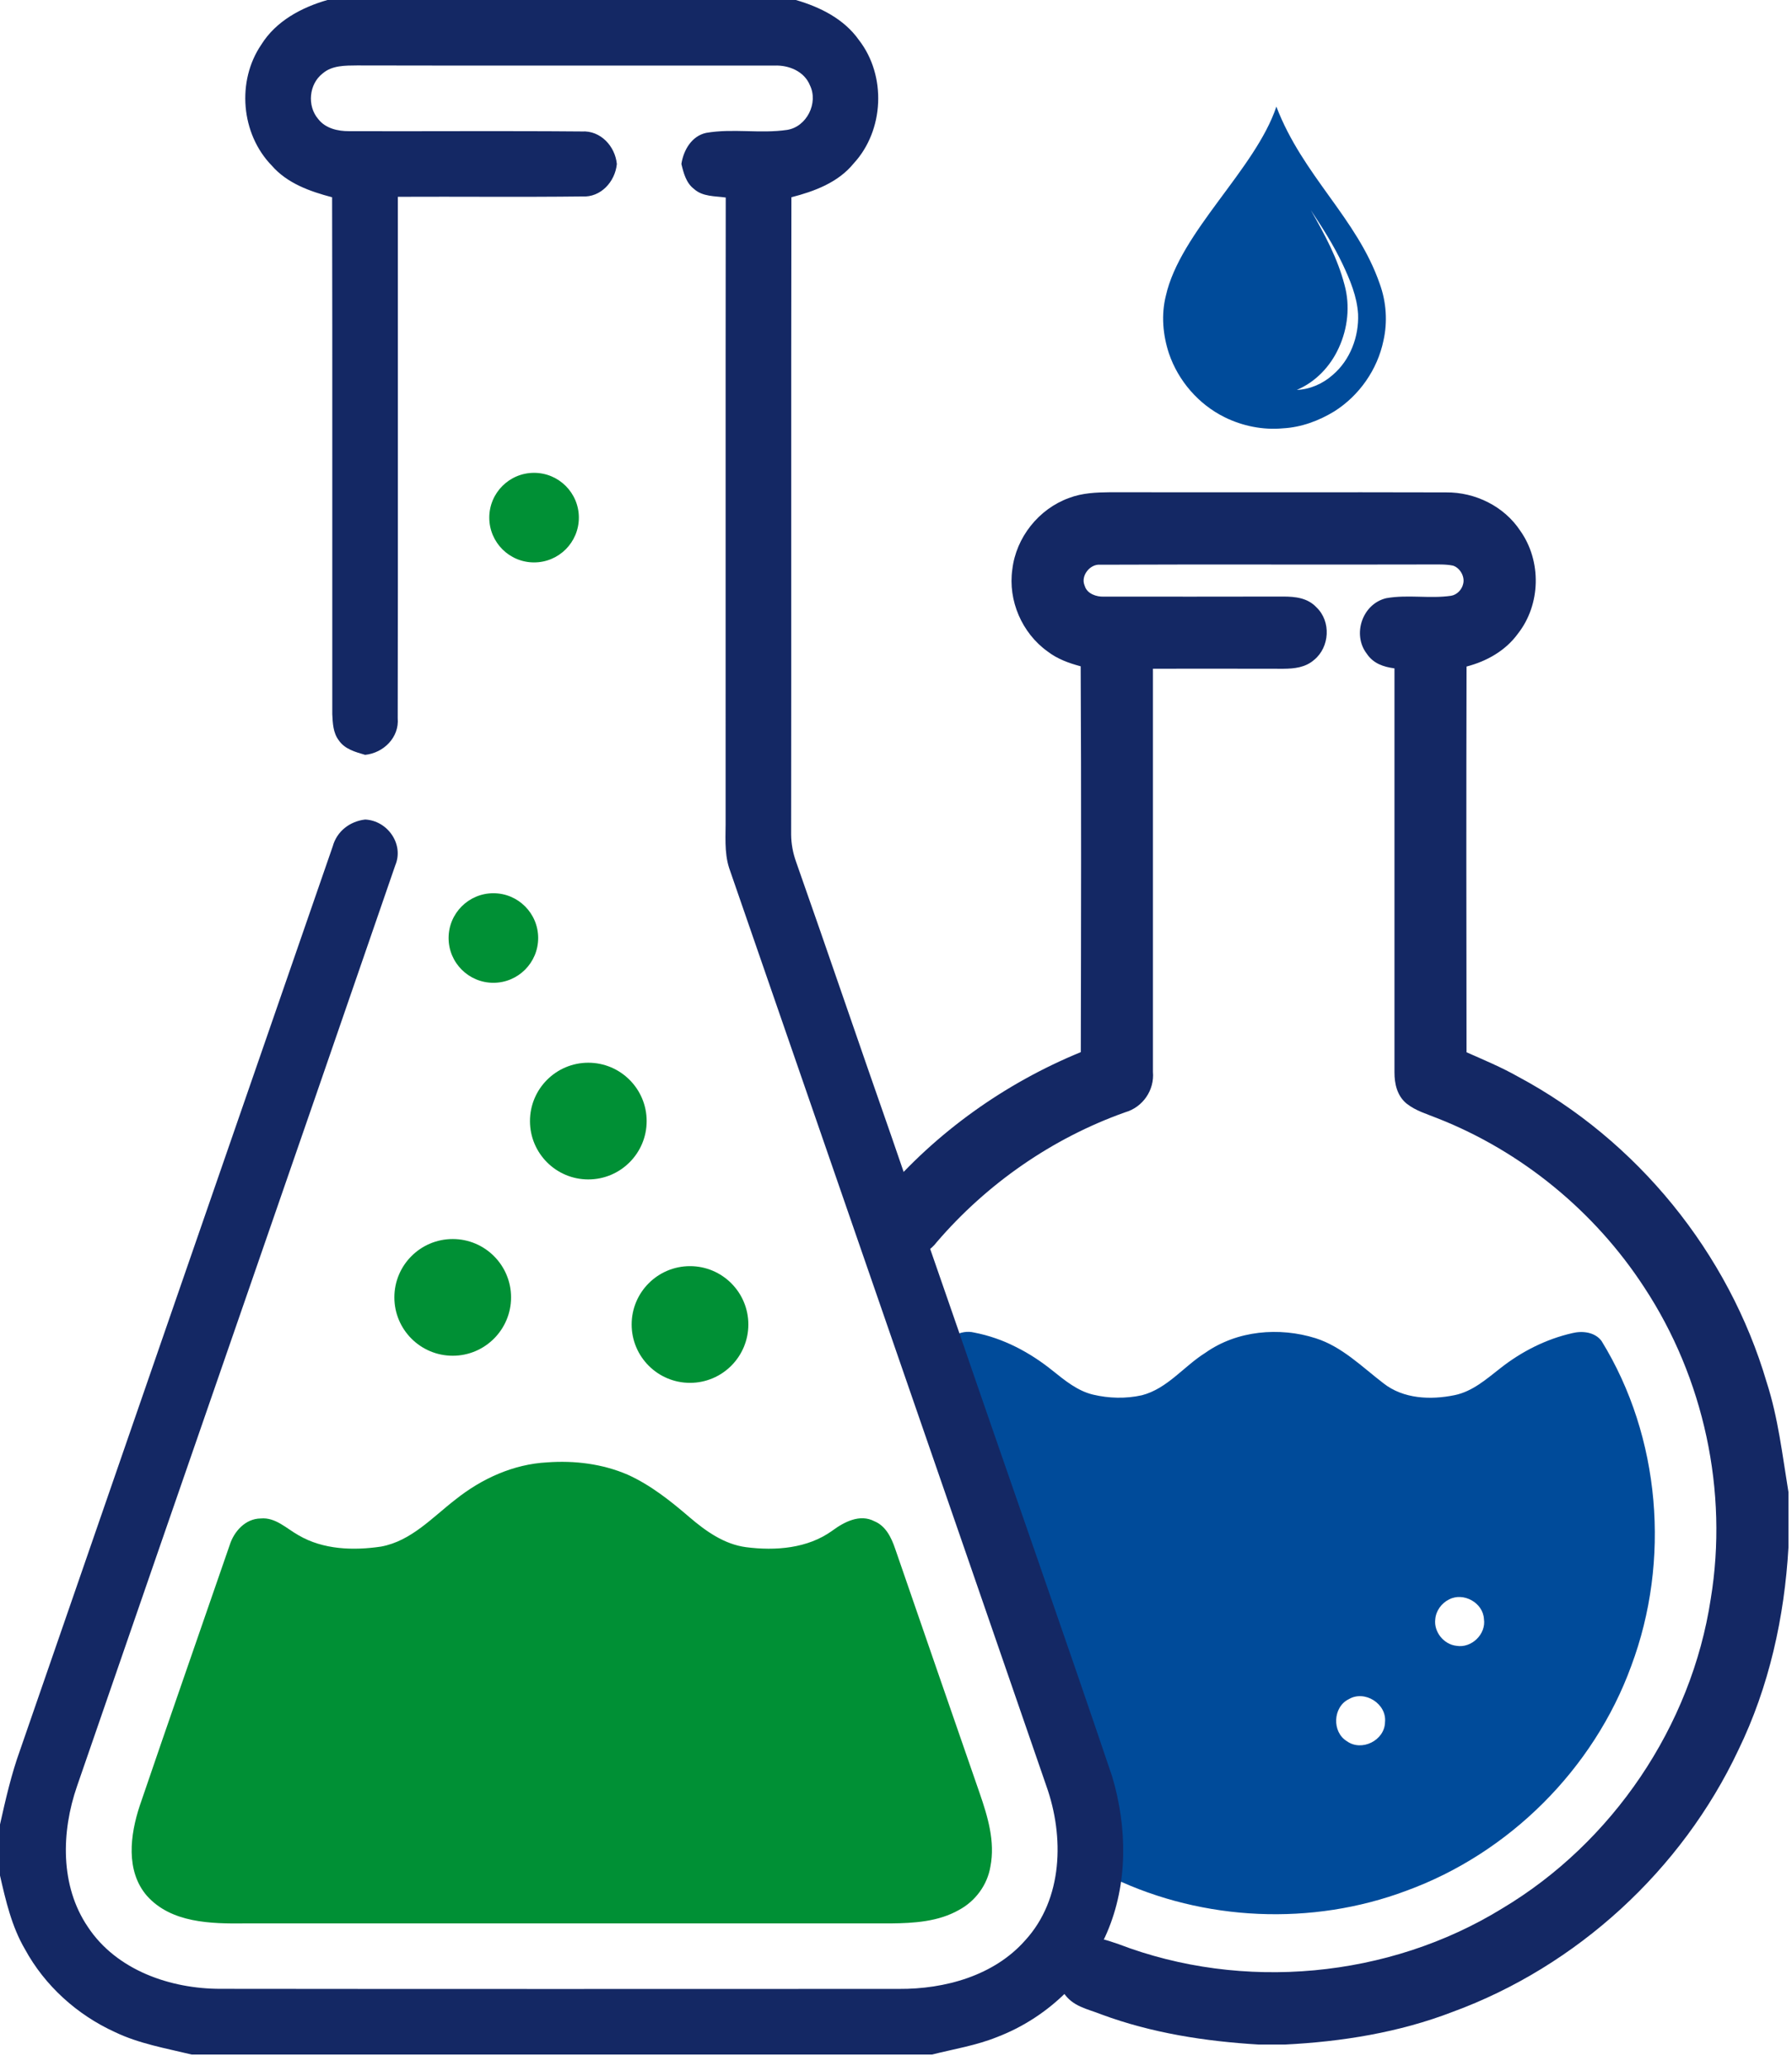
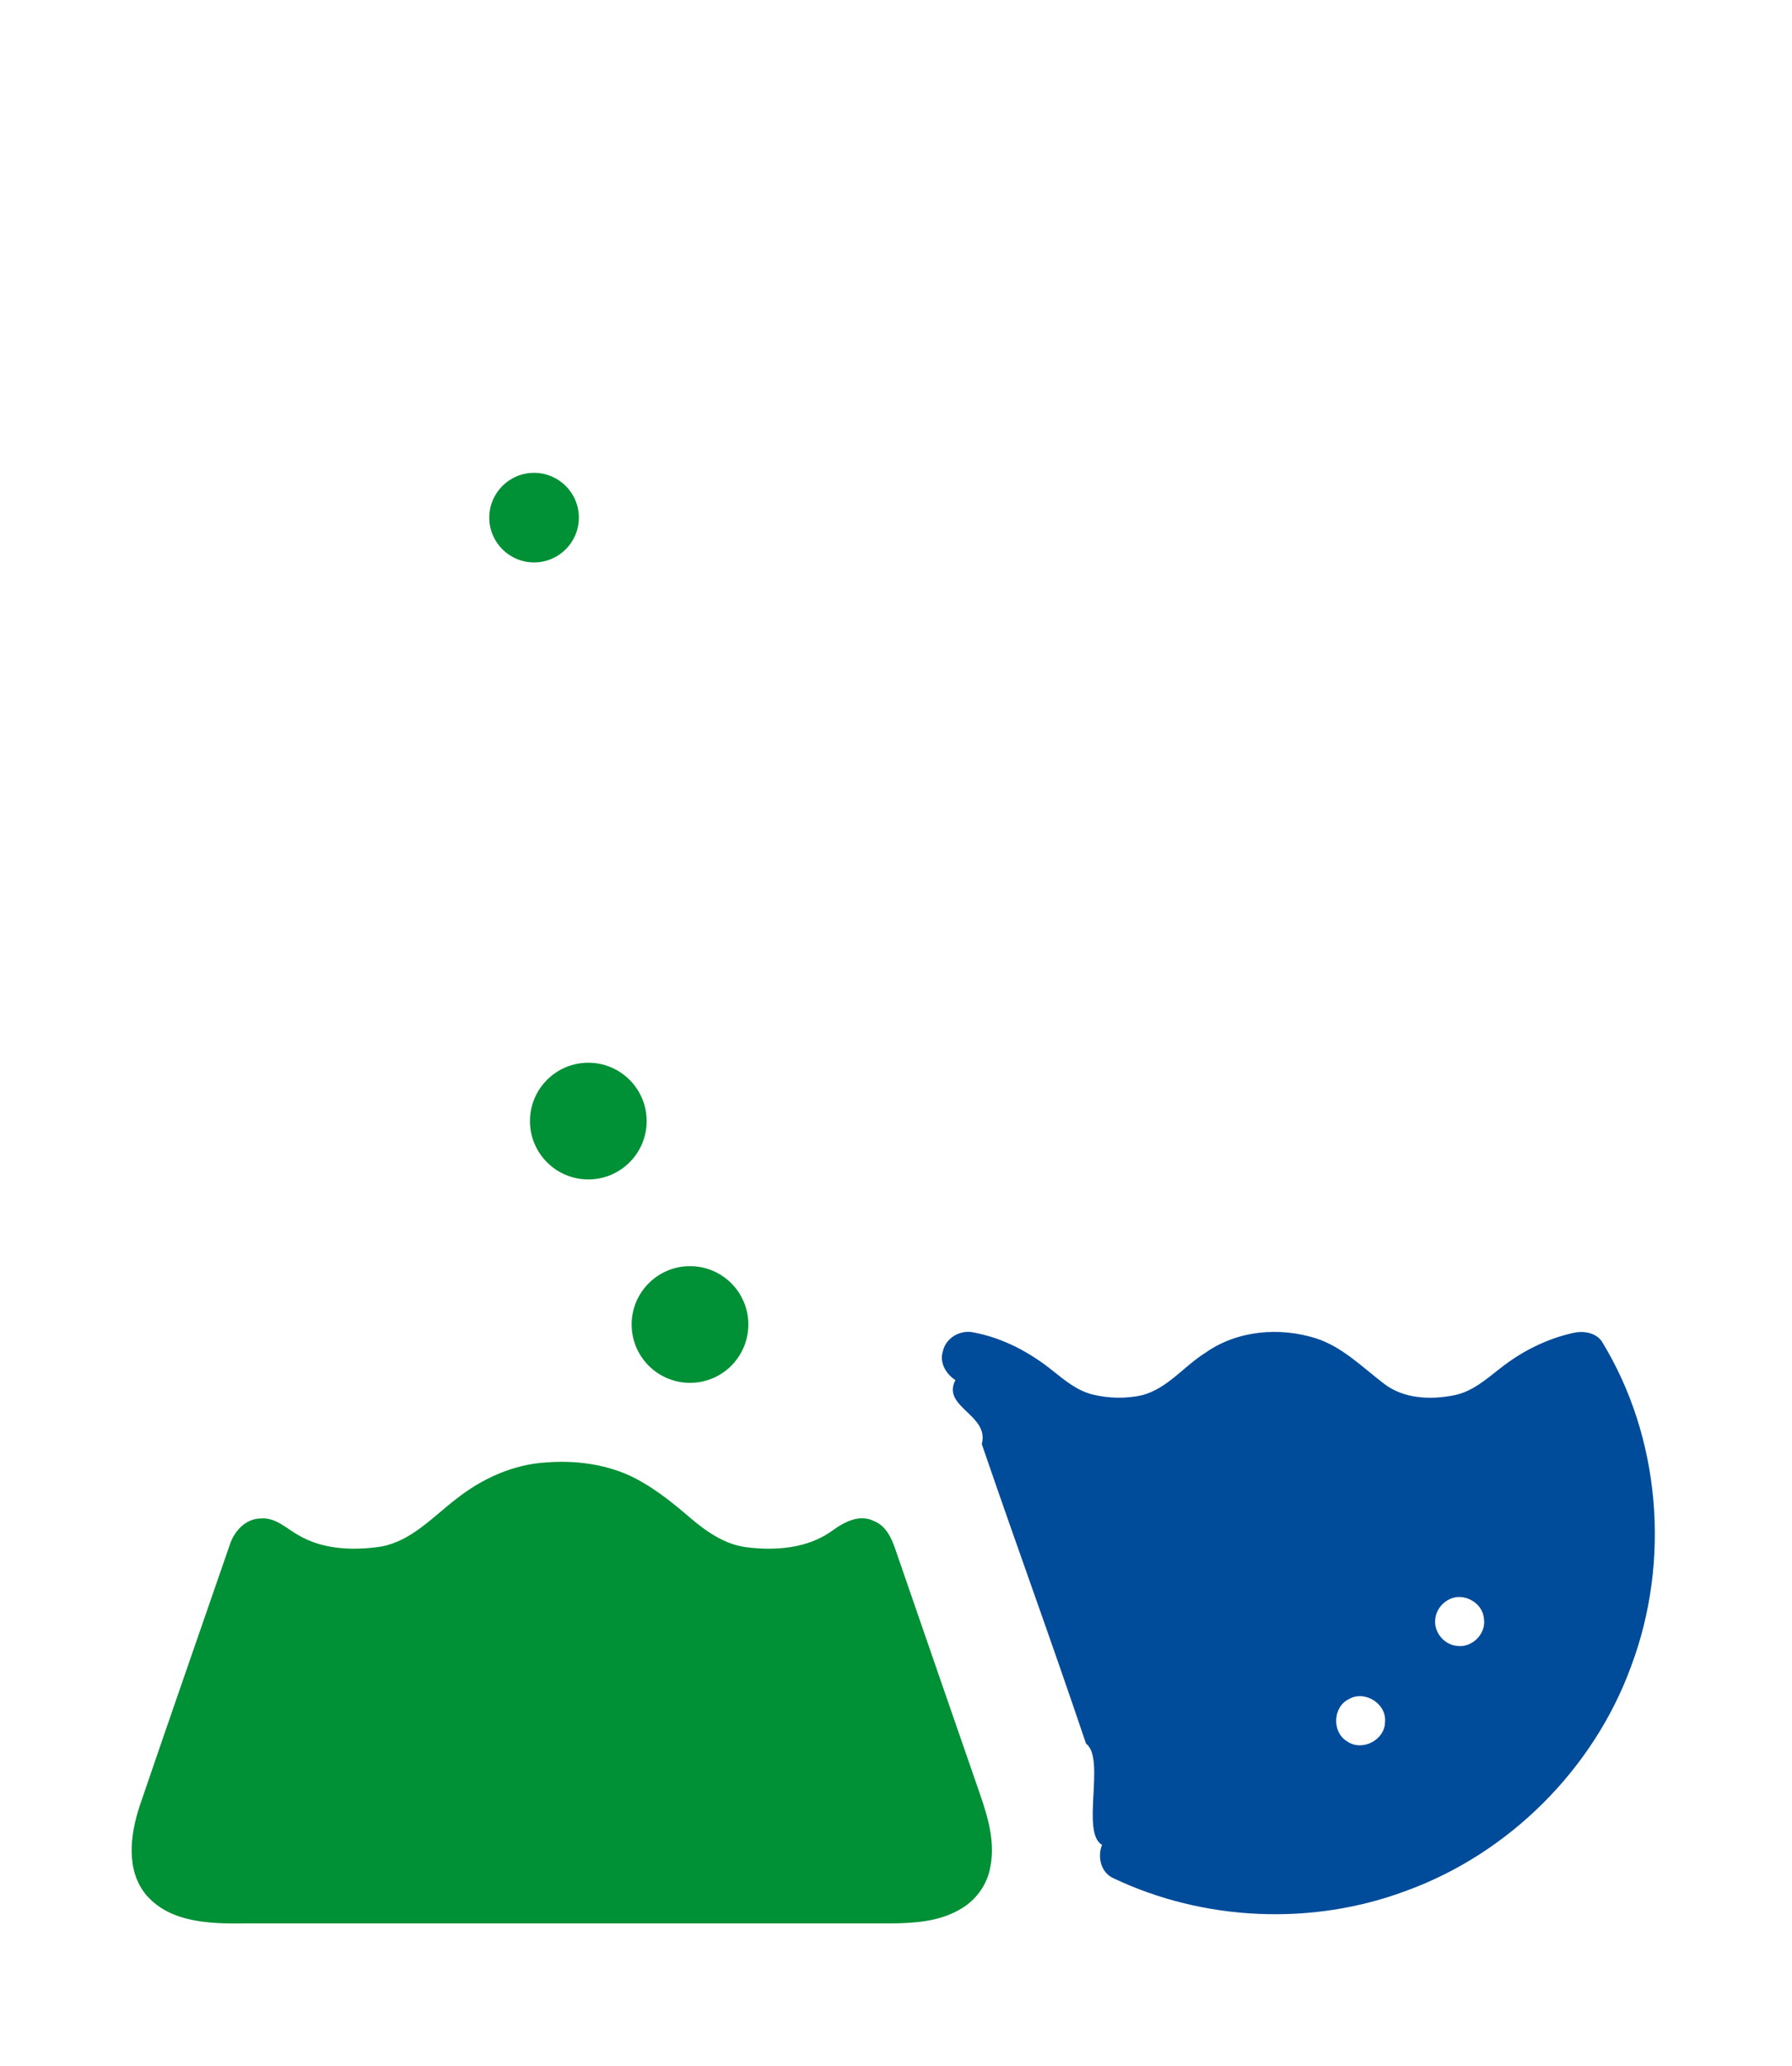
<svg xmlns="http://www.w3.org/2000/svg" viewBox="0 0 85 98" style="background: #FFFFFF;" fill="none">
  <path fill-rule="evenodd" clip-rule="evenodd" d="M25.951 69.359C27.249 69.264 28.579 69.426 29.778 69.945C30.869 70.439 31.811 71.192 32.713 71.967C33.484 72.625 34.356 73.246 35.389 73.381C36.78 73.56 38.312 73.445 39.483 72.595C40.044 72.182 40.786 71.792 41.475 72.151C42.016 72.372 42.282 72.932 42.459 73.451C43.79 77.317 45.128 81.178 46.466 85.042C46.85 86.153 47.21 87.341 46.978 88.527C46.837 89.397 46.264 90.171 45.489 90.586C44.509 91.145 43.35 91.214 42.25 91.225C32.037 91.225 21.825 91.221 11.612 91.225C10.008 91.243 8.123 91.21 6.968 89.916C5.95 88.734 6.173 87.023 6.626 85.651C8.032 81.525 9.471 77.408 10.893 73.286C11.096 72.635 11.64 72.026 12.366 72.02C13.064 71.953 13.591 72.498 14.158 72.814C15.329 73.503 16.768 73.548 18.079 73.352C19.51 73.088 20.515 71.959 21.619 71.11C22.858 70.126 24.356 69.443 25.951 69.359V69.359Z" fill="#009035" />
  <path fill-rule="evenodd" clip-rule="evenodd" d="M57.177 64.16C58.674 63.1 60.68 62.931 62.403 63.47C63.658 63.869 64.6 64.826 65.62 65.607C66.565 66.352 67.856 66.403 68.99 66.172C69.841 66 70.505 65.409 71.168 64.892C72.169 64.102 73.336 63.511 74.582 63.228C75.064 63.111 75.65 63.178 75.966 63.601C78.771 68.156 79.244 74.025 77.373 79.019C75.595 83.901 71.584 87.901 66.704 89.677C62.239 91.352 57.104 91.124 52.799 89.076C52.211 88.801 52.048 88.067 52.273 87.497C51.256 86.935 52.452 83.381 51.515 82.702C49.711 77.358 48.398 73.825 46.569 68.49C46.945 67.096 44.651 66.743 45.318 65.457C44.872 65.169 44.55 64.628 44.723 64.09C44.864 63.439 45.573 63.045 46.208 63.202C47.581 63.463 48.854 64.141 49.936 65.015C50.513 65.476 51.105 65.965 51.839 66.144C52.598 66.325 53.404 66.345 54.165 66.175C55.376 65.86 56.152 64.799 57.177 64.16V64.16ZM68.731 75.861C68.374 76.038 68.111 76.398 68.079 76.799C68.004 77.4 68.483 77.994 69.084 78.059C69.796 78.183 70.499 77.506 70.388 76.788C70.346 76.013 69.413 75.501 68.731 75.861ZM63.975 80.591C63.219 80.96 63.17 82.15 63.888 82.584C64.587 83.09 65.678 82.546 65.695 81.685C65.789 80.808 64.729 80.141 63.975 80.591Z" fill="#004B9A" />
-   <path fill-rule="evenodd" clip-rule="evenodd" d="M69.563 31.612C69.548 37.711 69.552 43.809 69.562 49.908C70.385 50.272 71.213 50.616 71.994 51.058C77.65 54.078 81.992 59.417 83.799 65.562C84.344 67.248 84.541 68.998 84.827 70.739L84.833 70.776L84.832 73.385C84.643 76.699 83.912 80.01 82.456 83.001C79.774 88.695 74.801 93.261 68.893 95.425C66.36 96.4 63.653 96.836 60.941 96.971L59.698 96.97C57.172 96.819 54.633 96.427 52.246 95.543C51.565 95.271 50.875 95.173 50.438 94.498C50.122 94.031 50.187 93.531 50.263 93.005L50.281 92.877L50.364 92.776C50.642 92.436 50.895 92.126 51.326 91.998C51.938 91.791 52.47 92.013 53.053 92.207C58.944 94.462 65.87 93.827 71.247 90.52C76.485 87.397 80.232 81.868 81.146 75.83C81.984 70.74 80.823 65.358 77.986 61.05C75.647 57.459 72.176 54.606 68.181 53.038C67.669 52.829 67.169 52.695 66.72 52.343C66.27 51.974 66.142 51.407 66.144 50.853C66.144 44.468 66.146 38.084 66.144 31.7C65.63 31.63 65.147 31.479 64.829 31.003C64.134 30.098 64.613 28.642 65.755 28.371C66.787 28.189 67.82 28.405 68.828 28.257C69.105 28.213 69.342 27.97 69.403 27.69C69.491 27.347 69.255 26.935 68.921 26.827C68.571 26.754 68.185 26.775 67.832 26.772C62.623 26.787 57.415 26.761 52.206 26.784H52.188L52.171 26.783C51.697 26.75 51.256 27.311 51.442 27.76L51.45 27.78L51.457 27.801C51.568 28.162 52.009 28.314 52.365 28.297C55.195 28.299 58.03 28.3 60.86 28.294C61.441 28.294 62.023 28.356 62.443 28.805C63.147 29.474 63.072 30.694 62.333 31.297C61.921 31.658 61.402 31.715 60.874 31.719C58.812 31.715 56.749 31.714 54.687 31.717C54.685 38.089 54.685 44.462 54.687 50.834C54.766 51.704 54.208 52.515 53.369 52.755C49.913 53.983 46.812 56.141 44.435 58.91C43.854 59.683 42.765 59.868 41.961 59.328L41.89 59.28L41.84 59.21C41.575 58.835 41.325 58.49 41.32 58.008C41.29 57.489 41.564 57.051 41.883 56.661C44.41 53.698 47.666 51.379 51.266 49.901C51.279 43.801 51.292 37.701 51.26 31.602C50.696 31.451 50.155 31.256 49.688 30.896C48.474 30.027 47.808 28.483 48.017 27.009C48.194 25.49 49.27 24.139 50.703 23.62C51.336 23.378 51.999 23.353 52.671 23.346C57.979 23.357 63.288 23.339 68.592 23.354C69.976 23.34 71.347 24.014 72.111 25.174C73.13 26.613 73.085 28.67 72.001 30.052C71.411 30.865 70.52 31.363 69.564 31.613L69.563 31.612Z" fill="#142864" />
-   <path fill-rule="evenodd" clip-rule="evenodd" d="M15.53 0H37.751C38.898 0.333 40.036 0.897 40.742 1.9C42.054 3.59 41.942 6.188 40.486 7.758C39.751 8.66 38.628 9.075 37.538 9.356C37.52 19.434 37.539 29.512 37.526 39.587C37.53 40.019 37.61 40.447 37.753 40.853C39.281 45.19 40.758 49.547 42.279 53.886C43.331 56.964 44.398 60.037 45.465 63.111C47.883 70.165 50.369 77.195 52.754 84.26C53.471 86.665 53.509 89.336 52.505 91.667C51.53 93.928 49.606 95.725 47.312 96.608C46.315 97.013 45.244 97.185 44.203 97.445H9.096C7.866 97.148 6.6 96.931 5.451 96.379C3.658 95.563 2.124 94.179 1.182 92.446C0.554 91.374 0.274 90.152 0 88.955V86.532C0.267 85.341 0.537 84.149 0.954 83C5.894 68.714 10.833 54.427 15.782 40.143C15.976 39.429 16.594 38.953 17.318 38.87C18.374 38.915 19.171 40.031 18.751 41.036C13.736 55.603 8.673 70.155 3.652 84.722C2.906 86.879 2.843 89.442 4.168 91.393C5.527 93.449 8.085 94.33 10.46 94.328C21.185 94.341 31.913 94.334 42.638 94.332C44.819 94.345 47.151 93.708 48.635 92.021C50.424 90.061 50.485 87.105 49.634 84.713C44.627 70.197 39.601 55.685 34.586 41.171C34.342 40.413 34.428 39.608 34.418 38.826C34.424 29.007 34.412 19.187 34.424 9.368C33.912 9.296 33.328 9.334 32.919 8.962C32.547 8.681 32.423 8.209 32.321 7.777C32.418 7.126 32.808 6.448 33.497 6.302C34.765 6.083 36.065 6.349 37.334 6.161C38.265 6.016 38.828 4.884 38.417 4.045C38.15 3.382 37.414 3.083 36.74 3.11C30.138 3.106 23.535 3.119 16.935 3.104C16.38 3.11 15.755 3.096 15.308 3.481C14.653 3.983 14.558 5.025 15.095 5.647C15.439 6.092 16.024 6.224 16.56 6.222C20.239 6.233 23.92 6.203 27.599 6.235C28.488 6.182 29.177 6.934 29.259 7.779C29.177 8.614 28.499 9.372 27.616 9.318C24.702 9.353 21.787 9.32 18.871 9.334C18.867 17.576 18.881 25.819 18.865 34.062C18.943 34.976 18.193 35.712 17.32 35.802C16.861 35.668 16.347 35.531 16.067 35.109C15.799 34.757 15.782 34.296 15.761 33.872C15.755 25.701 15.771 17.529 15.753 9.356C14.704 9.08 13.625 8.698 12.892 7.855C11.428 6.353 11.215 3.846 12.395 2.116C13.09 0.999 14.299 0.354 15.53 0L15.53 0Z" fill="#142864" />
-   <path fill-rule="evenodd" clip-rule="evenodd" d="M21.474 58.766C23.002 58.766 24.241 60.005 24.241 61.533C24.241 63.061 23.002 64.301 21.474 64.301C19.945 64.301 18.706 63.061 18.706 61.533C18.706 60.005 19.945 58.766 21.474 58.766Z" fill="#009035" />
  <path fill-rule="evenodd" clip-rule="evenodd" d="M32.729 60.052C34.257 60.052 35.496 61.291 35.496 62.819C35.496 64.348 34.257 65.587 32.729 65.587C31.2 65.587 29.961 64.348 29.961 62.819C29.961 61.291 31.2 60.052 32.729 60.052Z" fill="#009035" />
  <path fill-rule="evenodd" clip-rule="evenodd" d="M27.905 50.404C29.433 50.404 30.673 51.644 30.673 53.172C30.673 54.7 29.433 55.939 27.905 55.939C26.377 55.939 25.138 54.7 25.138 53.172C25.138 51.644 26.377 50.404 27.905 50.404Z" fill="#009035" />
-   <path fill-rule="evenodd" clip-rule="evenodd" d="M23.403 42.365C24.576 42.365 25.527 43.316 25.527 44.489C25.527 45.662 24.576 46.613 23.403 46.613C22.23 46.613 21.278 45.662 21.278 44.489C21.278 43.316 22.23 42.365 23.403 42.365Z" fill="#009035" />
  <path fill-rule="evenodd" clip-rule="evenodd" d="M25.332 22.426C26.506 22.426 27.457 23.378 27.457 24.55C27.457 25.724 26.506 26.675 25.332 26.675C24.159 26.675 23.208 25.724 23.208 24.55C23.208 23.378 24.159 22.426 25.332 22.426Z" fill="#009035" />
-   <path fill-rule="evenodd" clip-rule="evenodd" d="M60.542 5.058C61.804 8.351 64.371 10.351 65.446 13.464C65.757 14.322 65.823 15.265 65.621 16.156C65.338 17.527 64.473 18.765 63.29 19.511C62.556 19.959 61.72 20.268 60.857 20.315C59.909 20.403 58.937 20.209 58.085 19.787C56.854 19.178 55.888 18.064 55.447 16.764C55.157 15.889 55.075 14.931 55.299 14.031C55.982 10.995 59.547 8.033 60.542 5.058ZM63.775 13.513C64.048 14.502 63.928 15.582 63.498 16.508C63.102 17.378 62.399 18.121 61.511 18.493C62.143 18.468 62.752 18.197 63.221 17.778C64.043 17.076 64.462 15.966 64.418 14.897C64.367 14.058 64.034 13.27 63.68 12.519C63.255 11.626 62.723 10.788 62.175 9.967C62.821 11.092 63.447 12.249 63.775 13.513V13.513Z" fill="#004B9A" />
</svg>